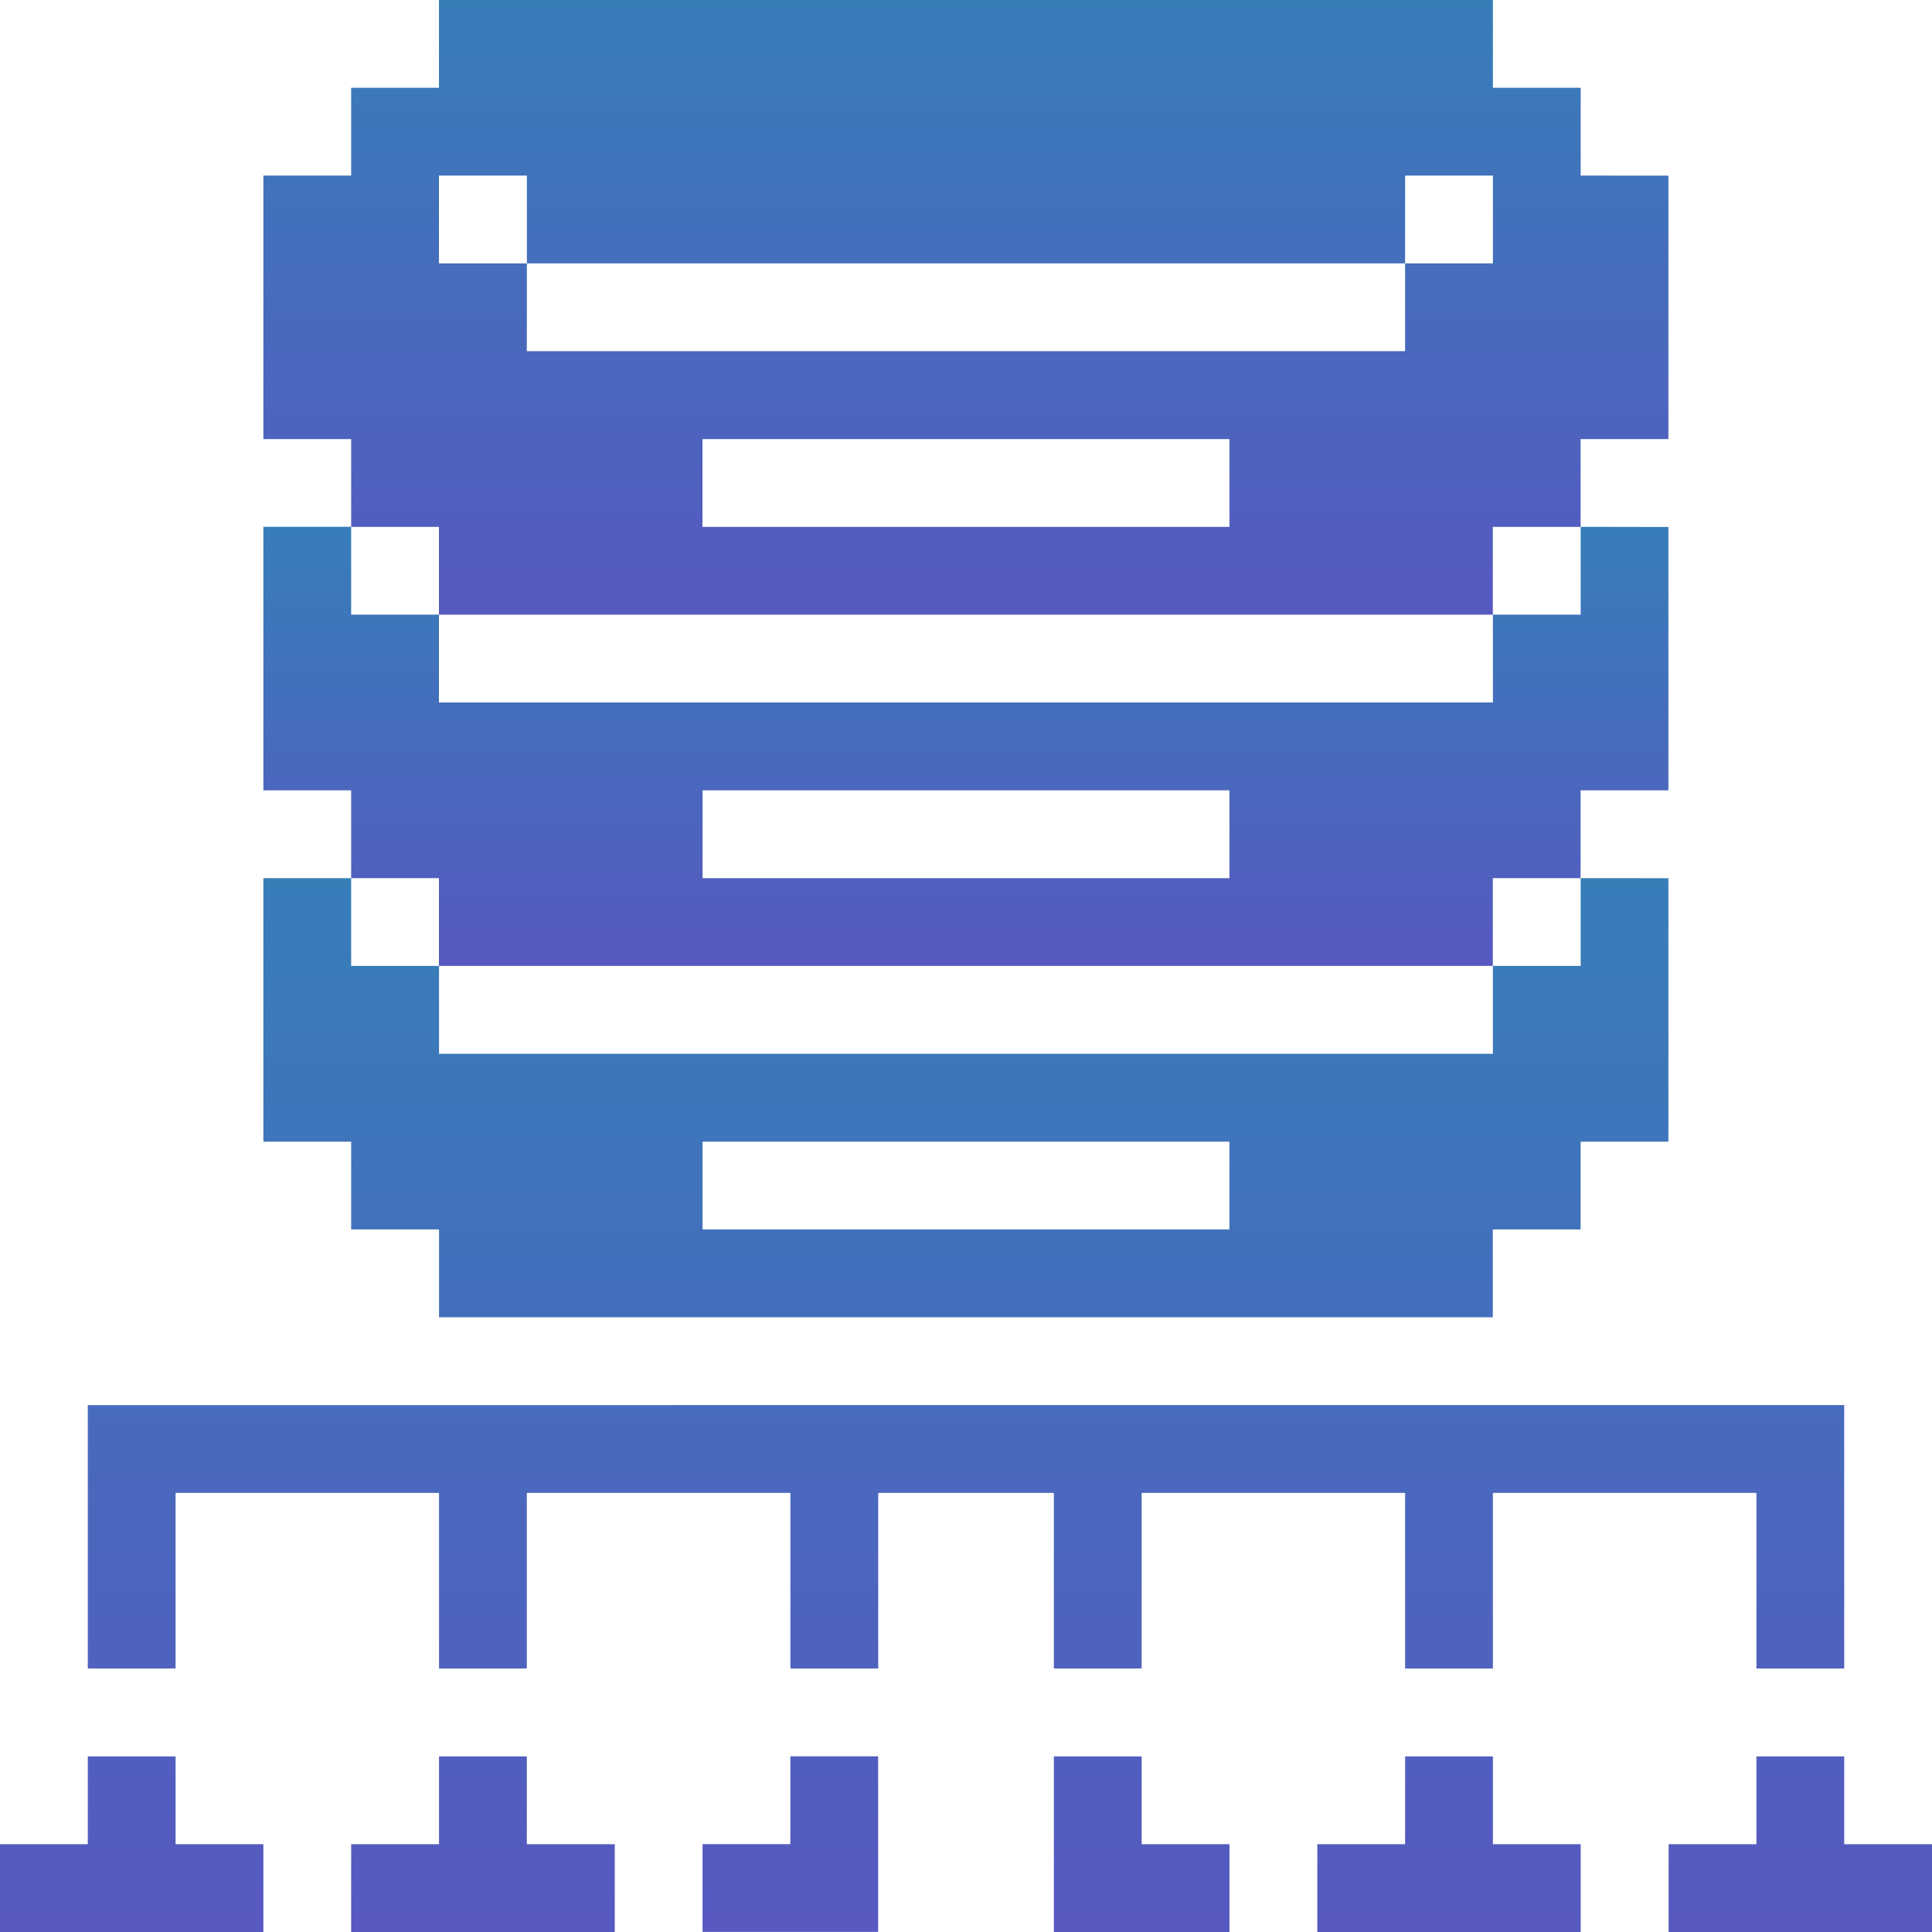
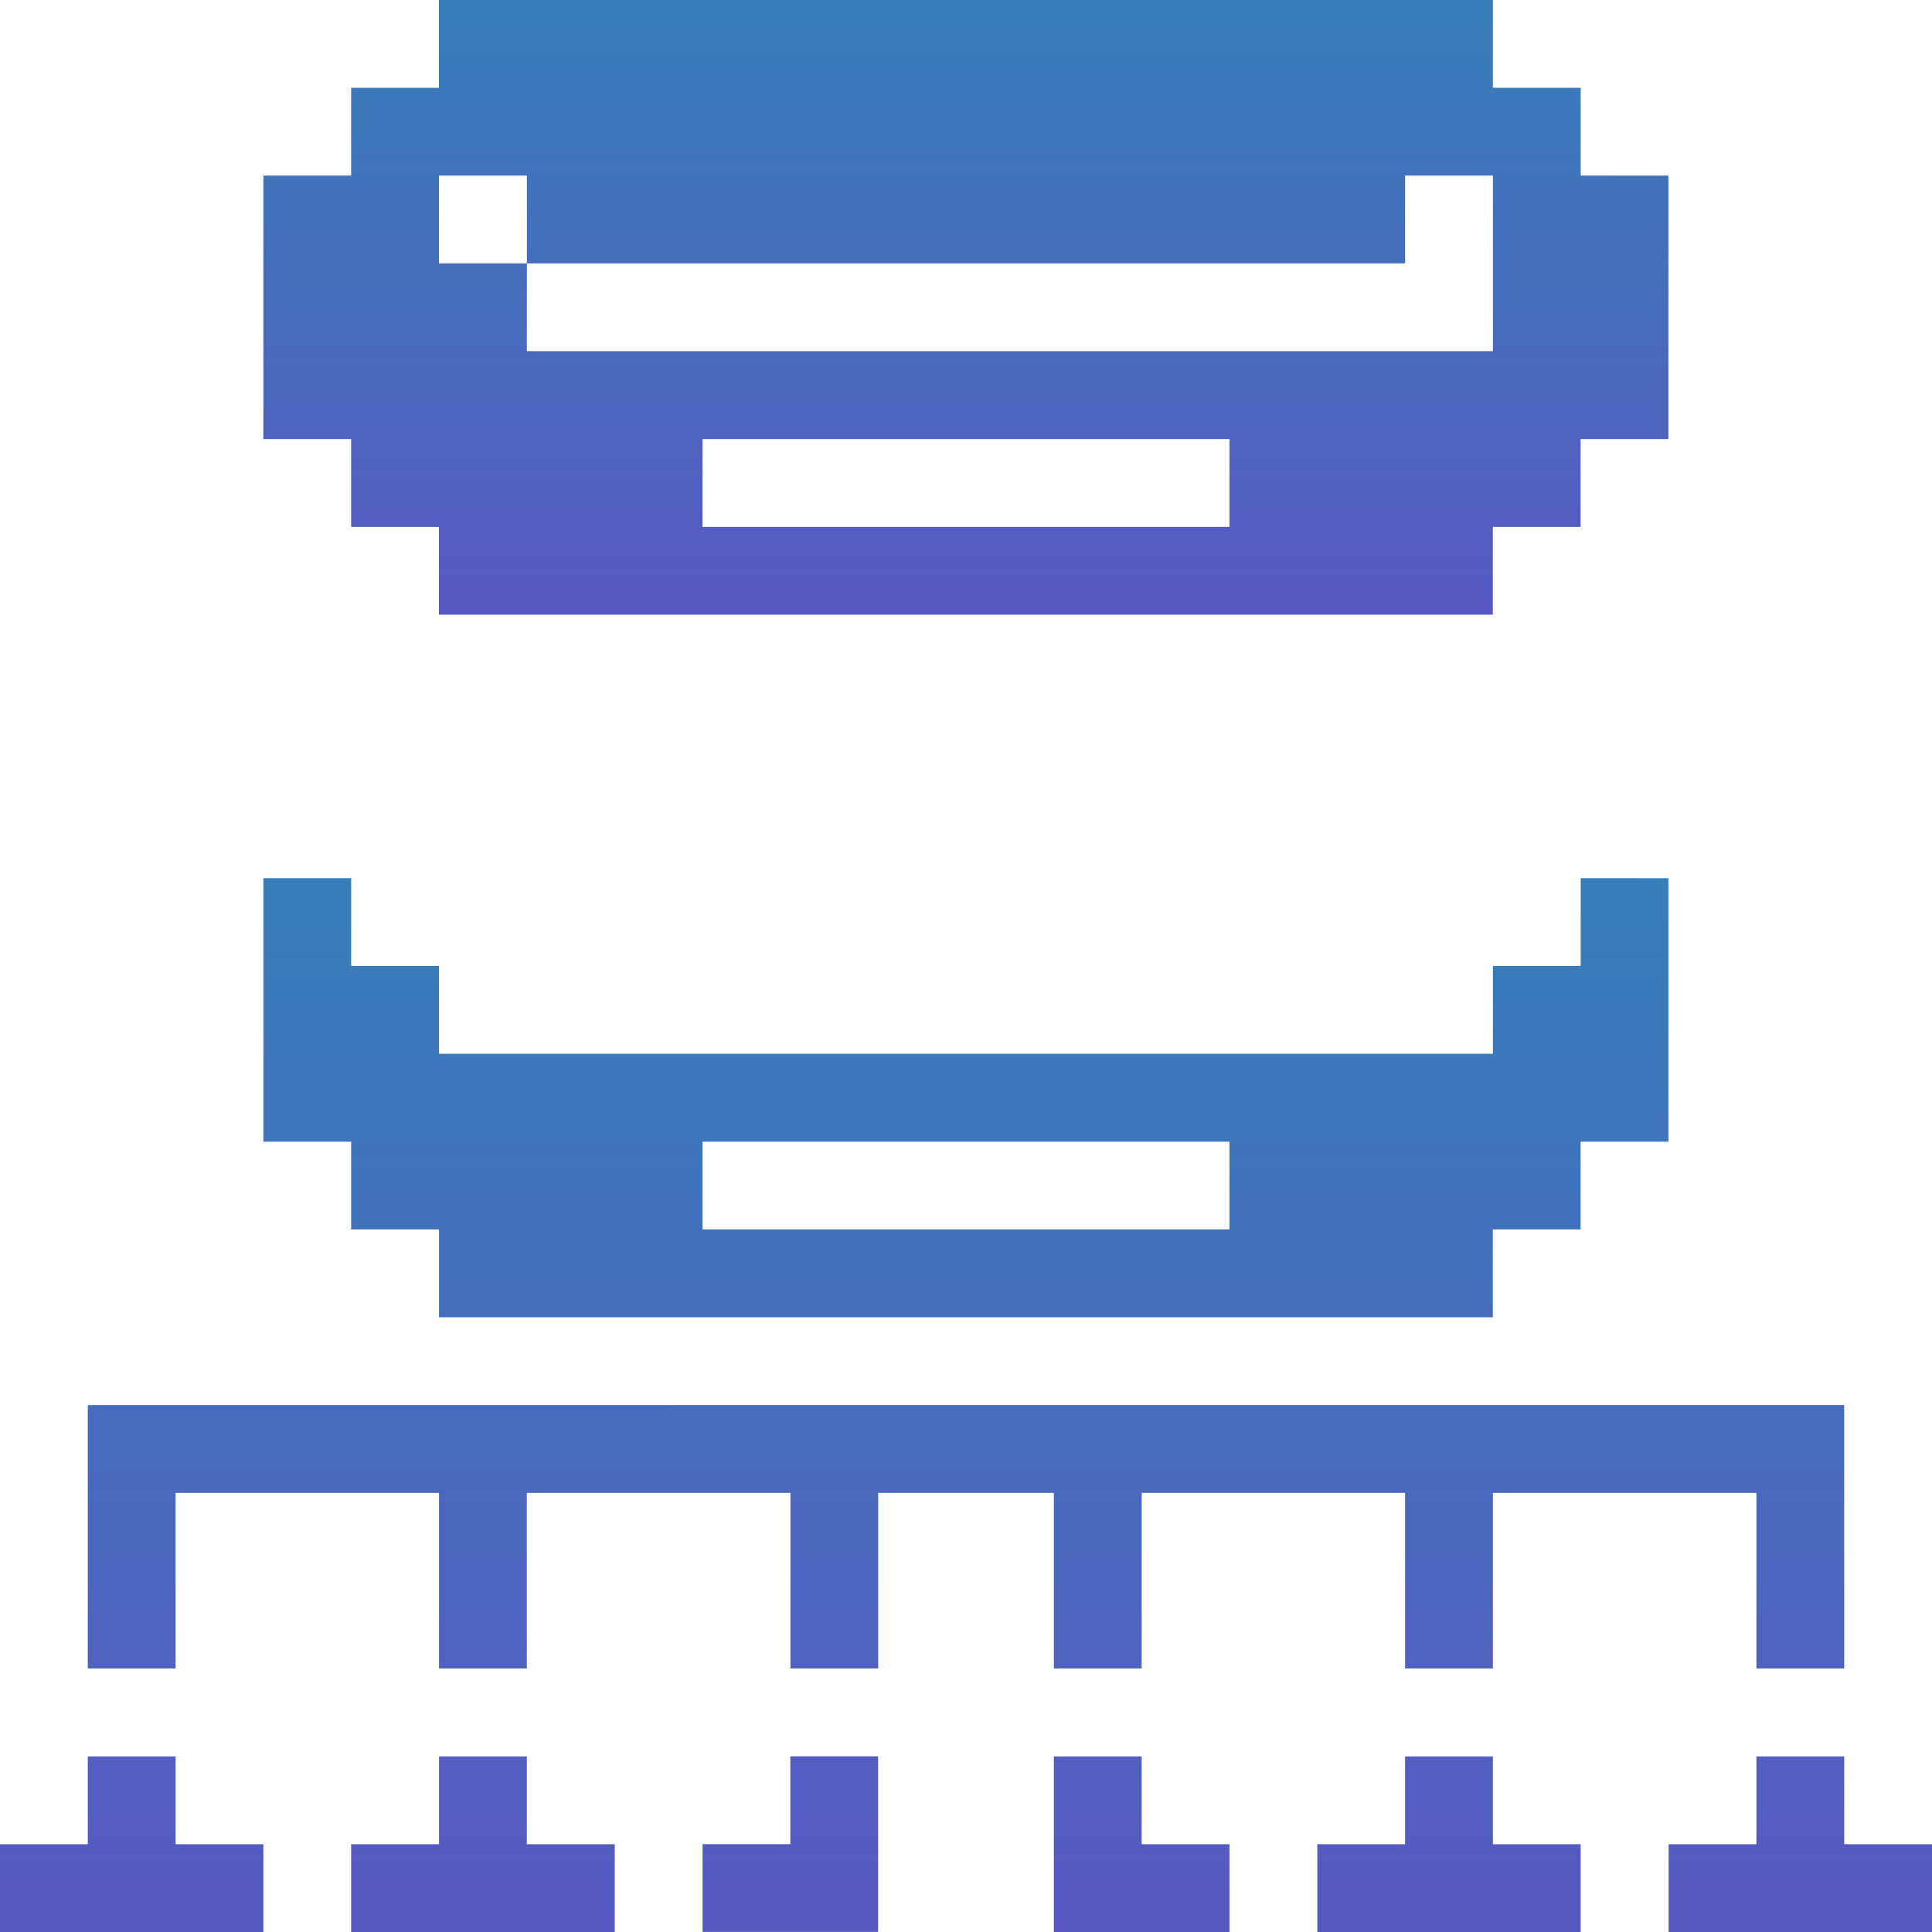
<svg xmlns="http://www.w3.org/2000/svg" width="25" height="25" viewBox="0 0 25 25" fill="none">
  <path d="M25 23.864V25H21.592V23.864H22.728V22.728H23.864V23.864H25ZM20.454 23.864V25H17.046V23.864H18.182V22.728H19.318V23.864H20.454ZM15.909 23.864V25H13.637V22.728H14.773V23.864H15.909ZM11.363 22.727V24.999H9.091V23.863H10.227V22.727H11.363ZM7.955 23.864V25H4.544V23.864H5.681V22.728H6.817V23.864H7.955ZM3.408 23.864V25H0V23.864H1.136V22.728H2.272V23.864H3.408ZM23.864 18.181V21.59H22.728V19.318H19.318V21.59H18.182V19.318H14.773V21.59H13.637V19.318H11.364V21.59H10.228V19.318H6.817V21.59H5.681V19.318H2.272V21.59H1.136V18.182L23.864 18.181ZM20.454 11.363V12.499H19.318V13.636H5.681V12.499H4.544V11.363H3.408V14.773H4.544V15.909H5.681V17.045H19.317V15.909H20.453V14.773H21.589V11.364L20.454 11.363ZM9.091 15.909V14.773H15.909V15.909H9.091Z" fill="url(#paint0_linear_116_17)" />
-   <path d="M20.454 6.817V7.953H19.318V9.09H5.68V7.953H4.544V6.817H3.408V10.227H4.544V11.363H5.68V12.499H19.317V11.363H20.453V10.227H21.589V6.819L20.454 6.817ZM9.091 11.363V10.227H15.909V11.363H9.091Z" fill="url(#paint1_linear_116_17)" />
-   <path d="M20.454 2.272V1.136H19.318V0H5.68V1.136H4.544V2.272H3.408V5.682H4.544V6.818H5.68V7.954H19.317V6.818H20.453V5.682H21.589V2.273L20.454 2.272ZM6.818 2.272V3.408H18.182V2.272H19.318V3.408H18.182V4.544H6.817L6.818 3.408H5.68V2.272H6.818ZM9.09 6.818V5.682H15.909V6.818H9.09Z" fill="url(#paint2_linear_116_17)" />
+   <path d="M20.454 2.272V1.136H19.318V0H5.68V1.136H4.544V2.272H3.408V5.682H4.544V6.818H5.68V7.954H19.317V6.818H20.453V5.682H21.589V2.273L20.454 2.272ZM6.818 2.272V3.408H18.182V2.272H19.318V3.408V4.544H6.817L6.818 3.408H5.68V2.272H6.818ZM9.09 6.818V5.682H15.909V6.818H9.09Z" fill="url(#paint2_linear_116_17)" />
  <defs>
    <linearGradient id="paint0_linear_116_17" x1="12.5" y1="11.363" x2="12.5" y2="25" gradientUnits="userSpaceOnUse">
      <stop stop-color="#377EB9" />
      <stop offset="1" stop-color="#5758C0" />
    </linearGradient>
    <linearGradient id="paint1_linear_116_17" x1="12.499" y1="6.817" x2="12.499" y2="12.499" gradientUnits="userSpaceOnUse">
      <stop stop-color="#377EB9" />
      <stop offset="1" stop-color="#5758C0" />
    </linearGradient>
    <linearGradient id="paint2_linear_116_17" x1="12.499" y1="0" x2="12.499" y2="7.954" gradientUnits="userSpaceOnUse">
      <stop stop-color="#377EB9" />
      <stop offset="1" stop-color="#5758C0" />
    </linearGradient>
  </defs>
</svg>